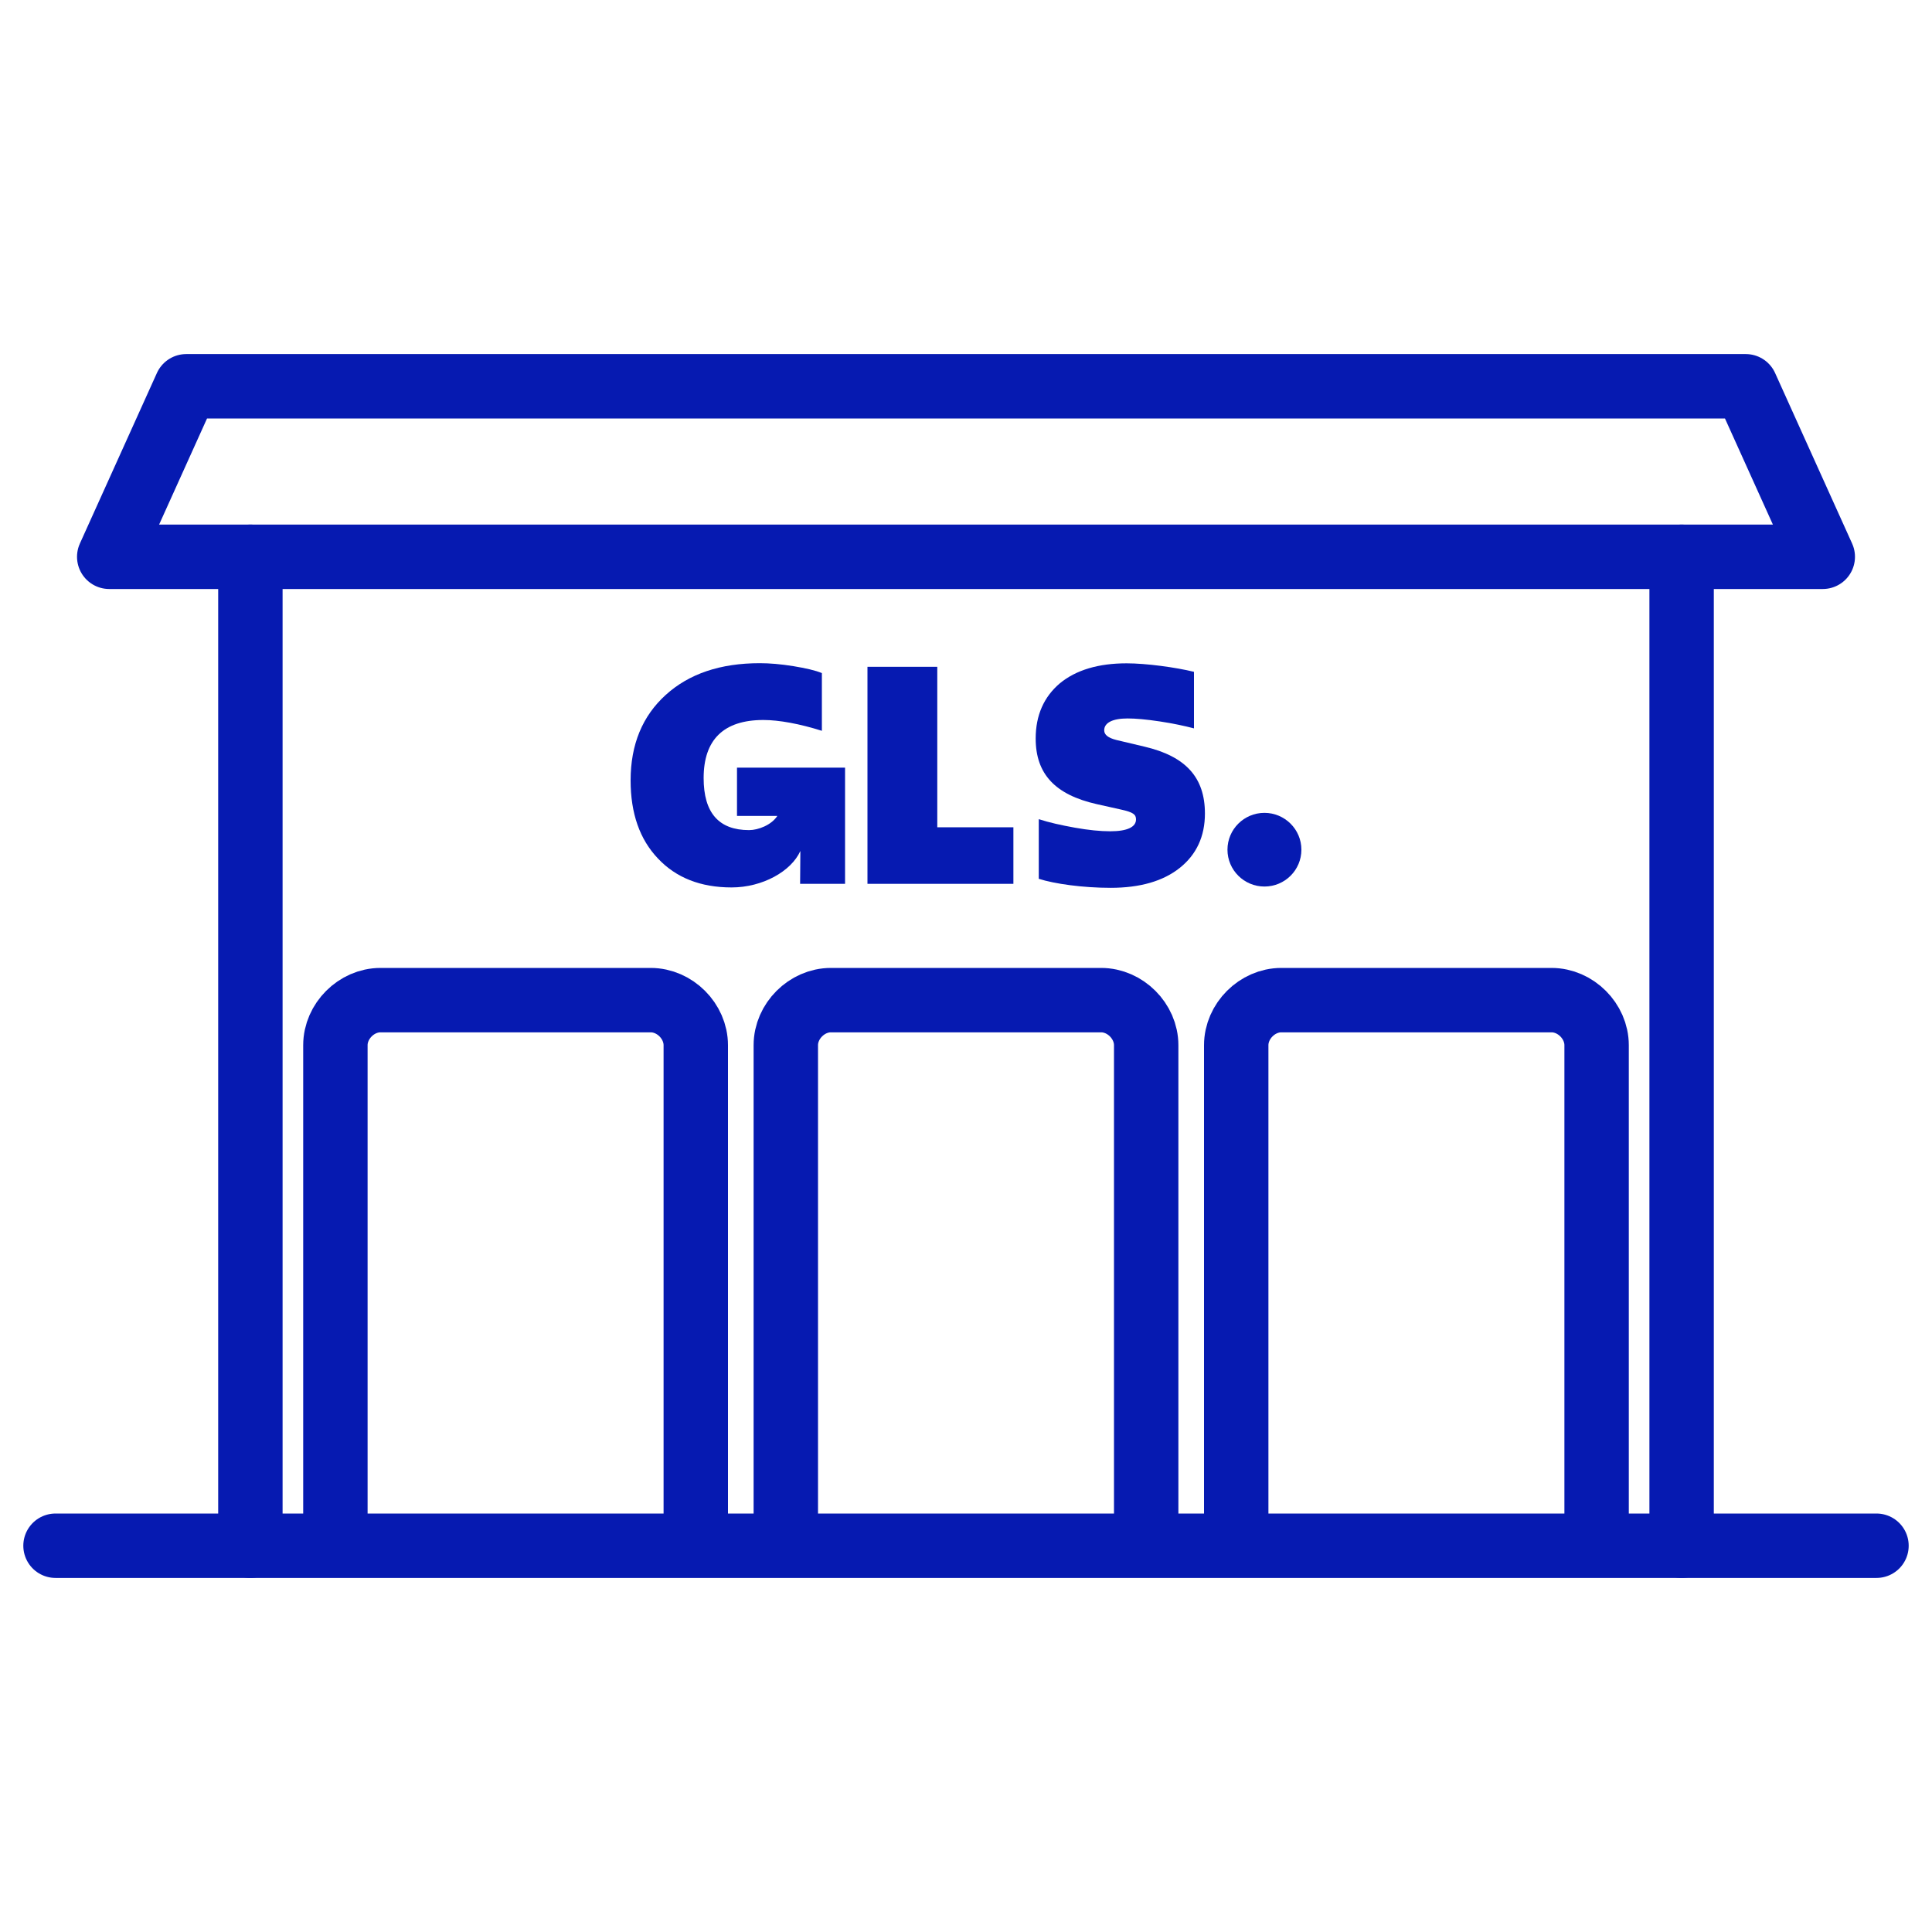
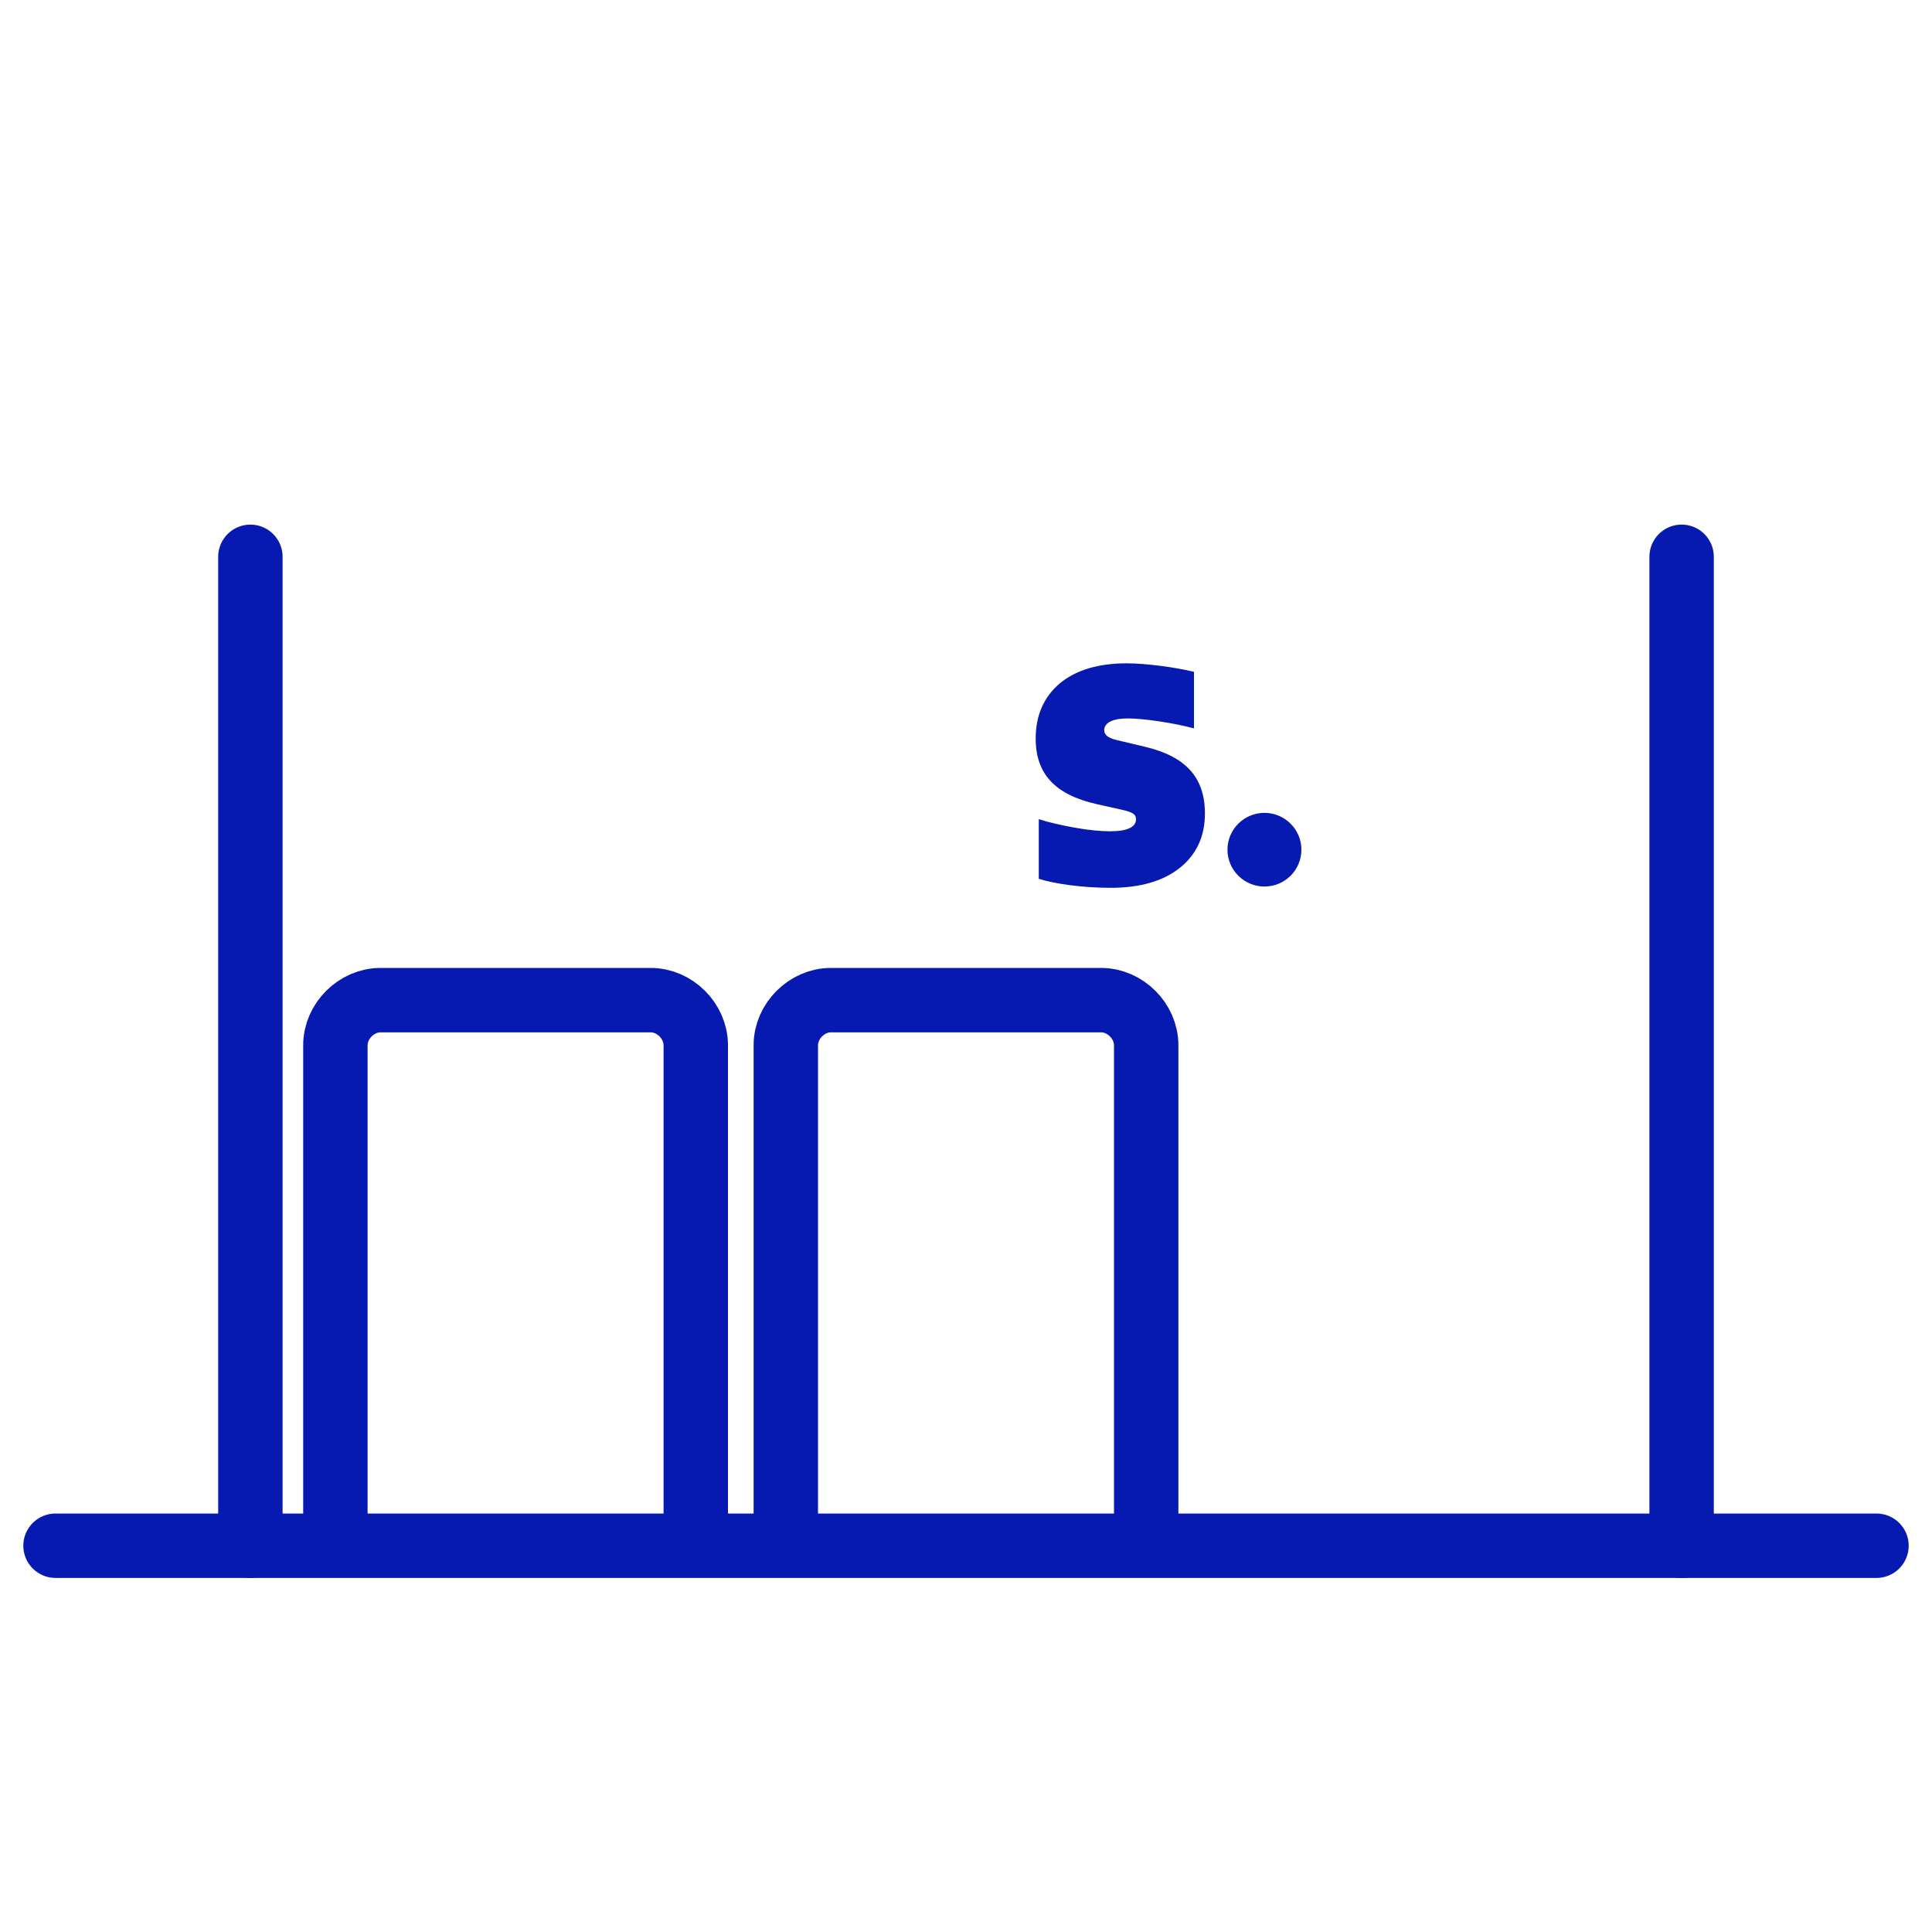
<svg xmlns="http://www.w3.org/2000/svg" id="Designs" viewBox="0 0 150 150">
  <defs>
    <style>
      .cls-1 {
        fill: #061ab1;
      }

      .cls-2 {
        fill: none;
        stroke: #061ab1;
        stroke-linecap: round;
        stroke-linejoin: round;
        stroke-width: 5px;
      }
    </style>
  </defs>
-   <path class="cls-2" d="m95.98,119.62v-38.47c0-1.87,1.63-3.5,3.5-3.5h20.98c1.87,0,3.5,1.63,3.5,3.5v38.47" />
  <path class="cls-2" d="m61.01,119.62v-38.47c0-1.87,1.63-3.5,3.5-3.5h20.98c1.87,0,3.5,1.63,3.5,3.5v38.47" />
  <path class="cls-2" d="m26.04,119.62v-38.47c0-1.87,1.63-3.5,3.5-3.5h20.98c1.87,0,3.5,1.63,3.5,3.5v38.47" />
  <line class="cls-2" x1="4.31" y1="120.01" x2="145.69" y2="120.01" />
  <path class="cls-1" d="m98.17,68.83c1.59,0,2.87-1.28,2.87-2.86s-1.29-2.86-2.87-2.86-2.87,1.28-2.87,2.86,1.29,2.86,2.87,2.86Z" />
-   <path class="cls-1" d="m57.22,59.6v3.75h3.13c-.46.71-1.49,1.1-2.19,1.1-2.35,0-3.53-1.34-3.53-4.04,0-2.98,1.55-4.51,4.64-4.51,1.22,0,2.83.3,4.54.84v-4.48c-.49-.21-1.25-.38-2.21-.54-.99-.16-1.86-.23-2.61-.23-3.06,0-5.49.82-7.3,2.46-1.81,1.64-2.73,3.85-2.73,6.64,0,2.56.71,4.58,2.12,6.06,1.41,1.5,3.32,2.25,5.72,2.25s4.63-1.25,5.34-2.83l-.02,2.55h3.49v-9.02h-8.39Z" />
-   <path class="cls-1" d="m67.35,68.62v-16.85h5.42v12.46h5.91v4.39h-11.33Z" />
  <path class="cls-1" d="m80.65,68.2v-4.6c.8.26,1.74.47,2.8.66,1.06.19,1.98.28,2.75.28,1.32,0,2-.33,2-.92,0-.38-.21-.56-1.18-.77l-1.88-.42c-3.23-.73-4.73-2.35-4.73-5.09,0-1.81.64-3.24,1.88-4.29,1.25-1.03,2.99-1.55,5.18-1.55,1.51,0,3.81.31,5.23.66v4.39c-.73-.19-1.6-.38-2.66-.54-1.06-.16-1.88-.23-2.5-.23-1.15,0-1.81.33-1.81.92,0,.35.31.59.94.75l2.19.52c3.2.75,4.69,2.39,4.69,5.19,0,1.78-.66,3.19-1.95,4.22-1.29,1.03-3.08,1.55-5.37,1.55-2.17,0-4.36-.31-5.58-.7Z" />
  <line class="cls-2" x1="19.44" y1="120.01" x2="19.44" y2="43.23" />
  <line class="cls-2" x1="130.56" y1="43.23" x2="130.56" y2="120.01" />
-   <polygon class="cls-2" points="141.52 43.23 8.48 43.23 14.46 29.99 135.54 29.99 141.52 43.23" />
</svg>